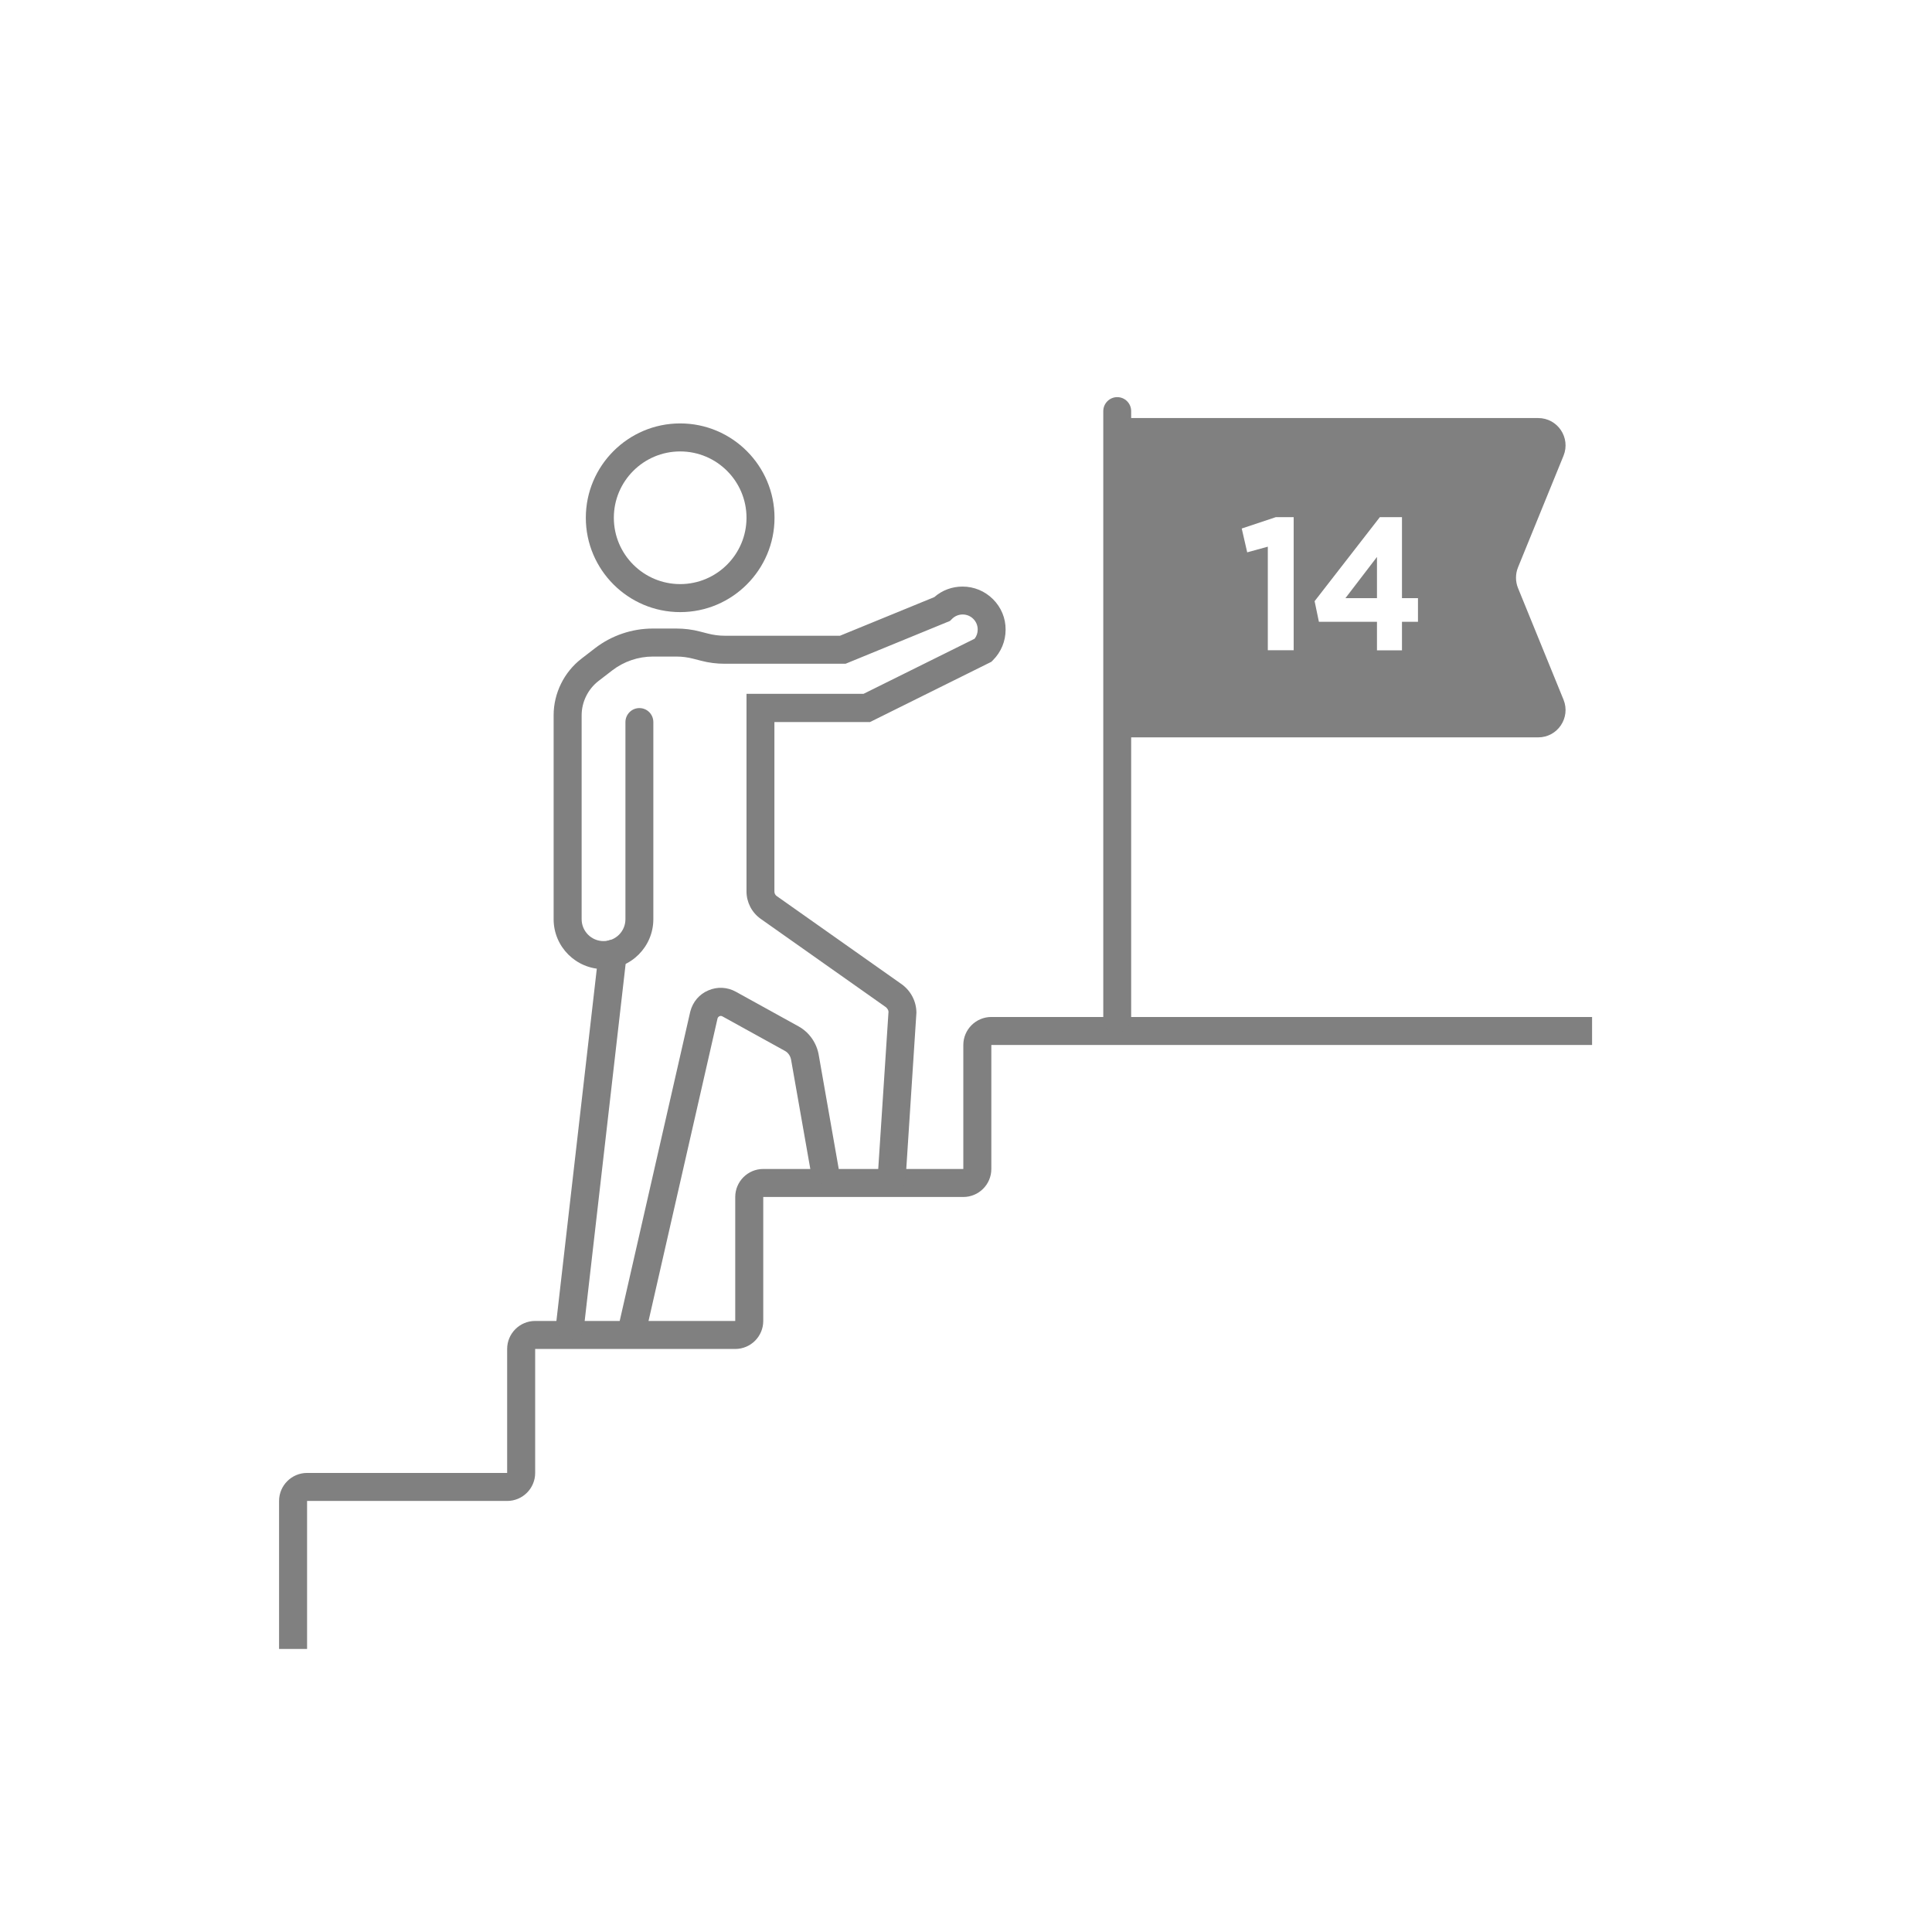
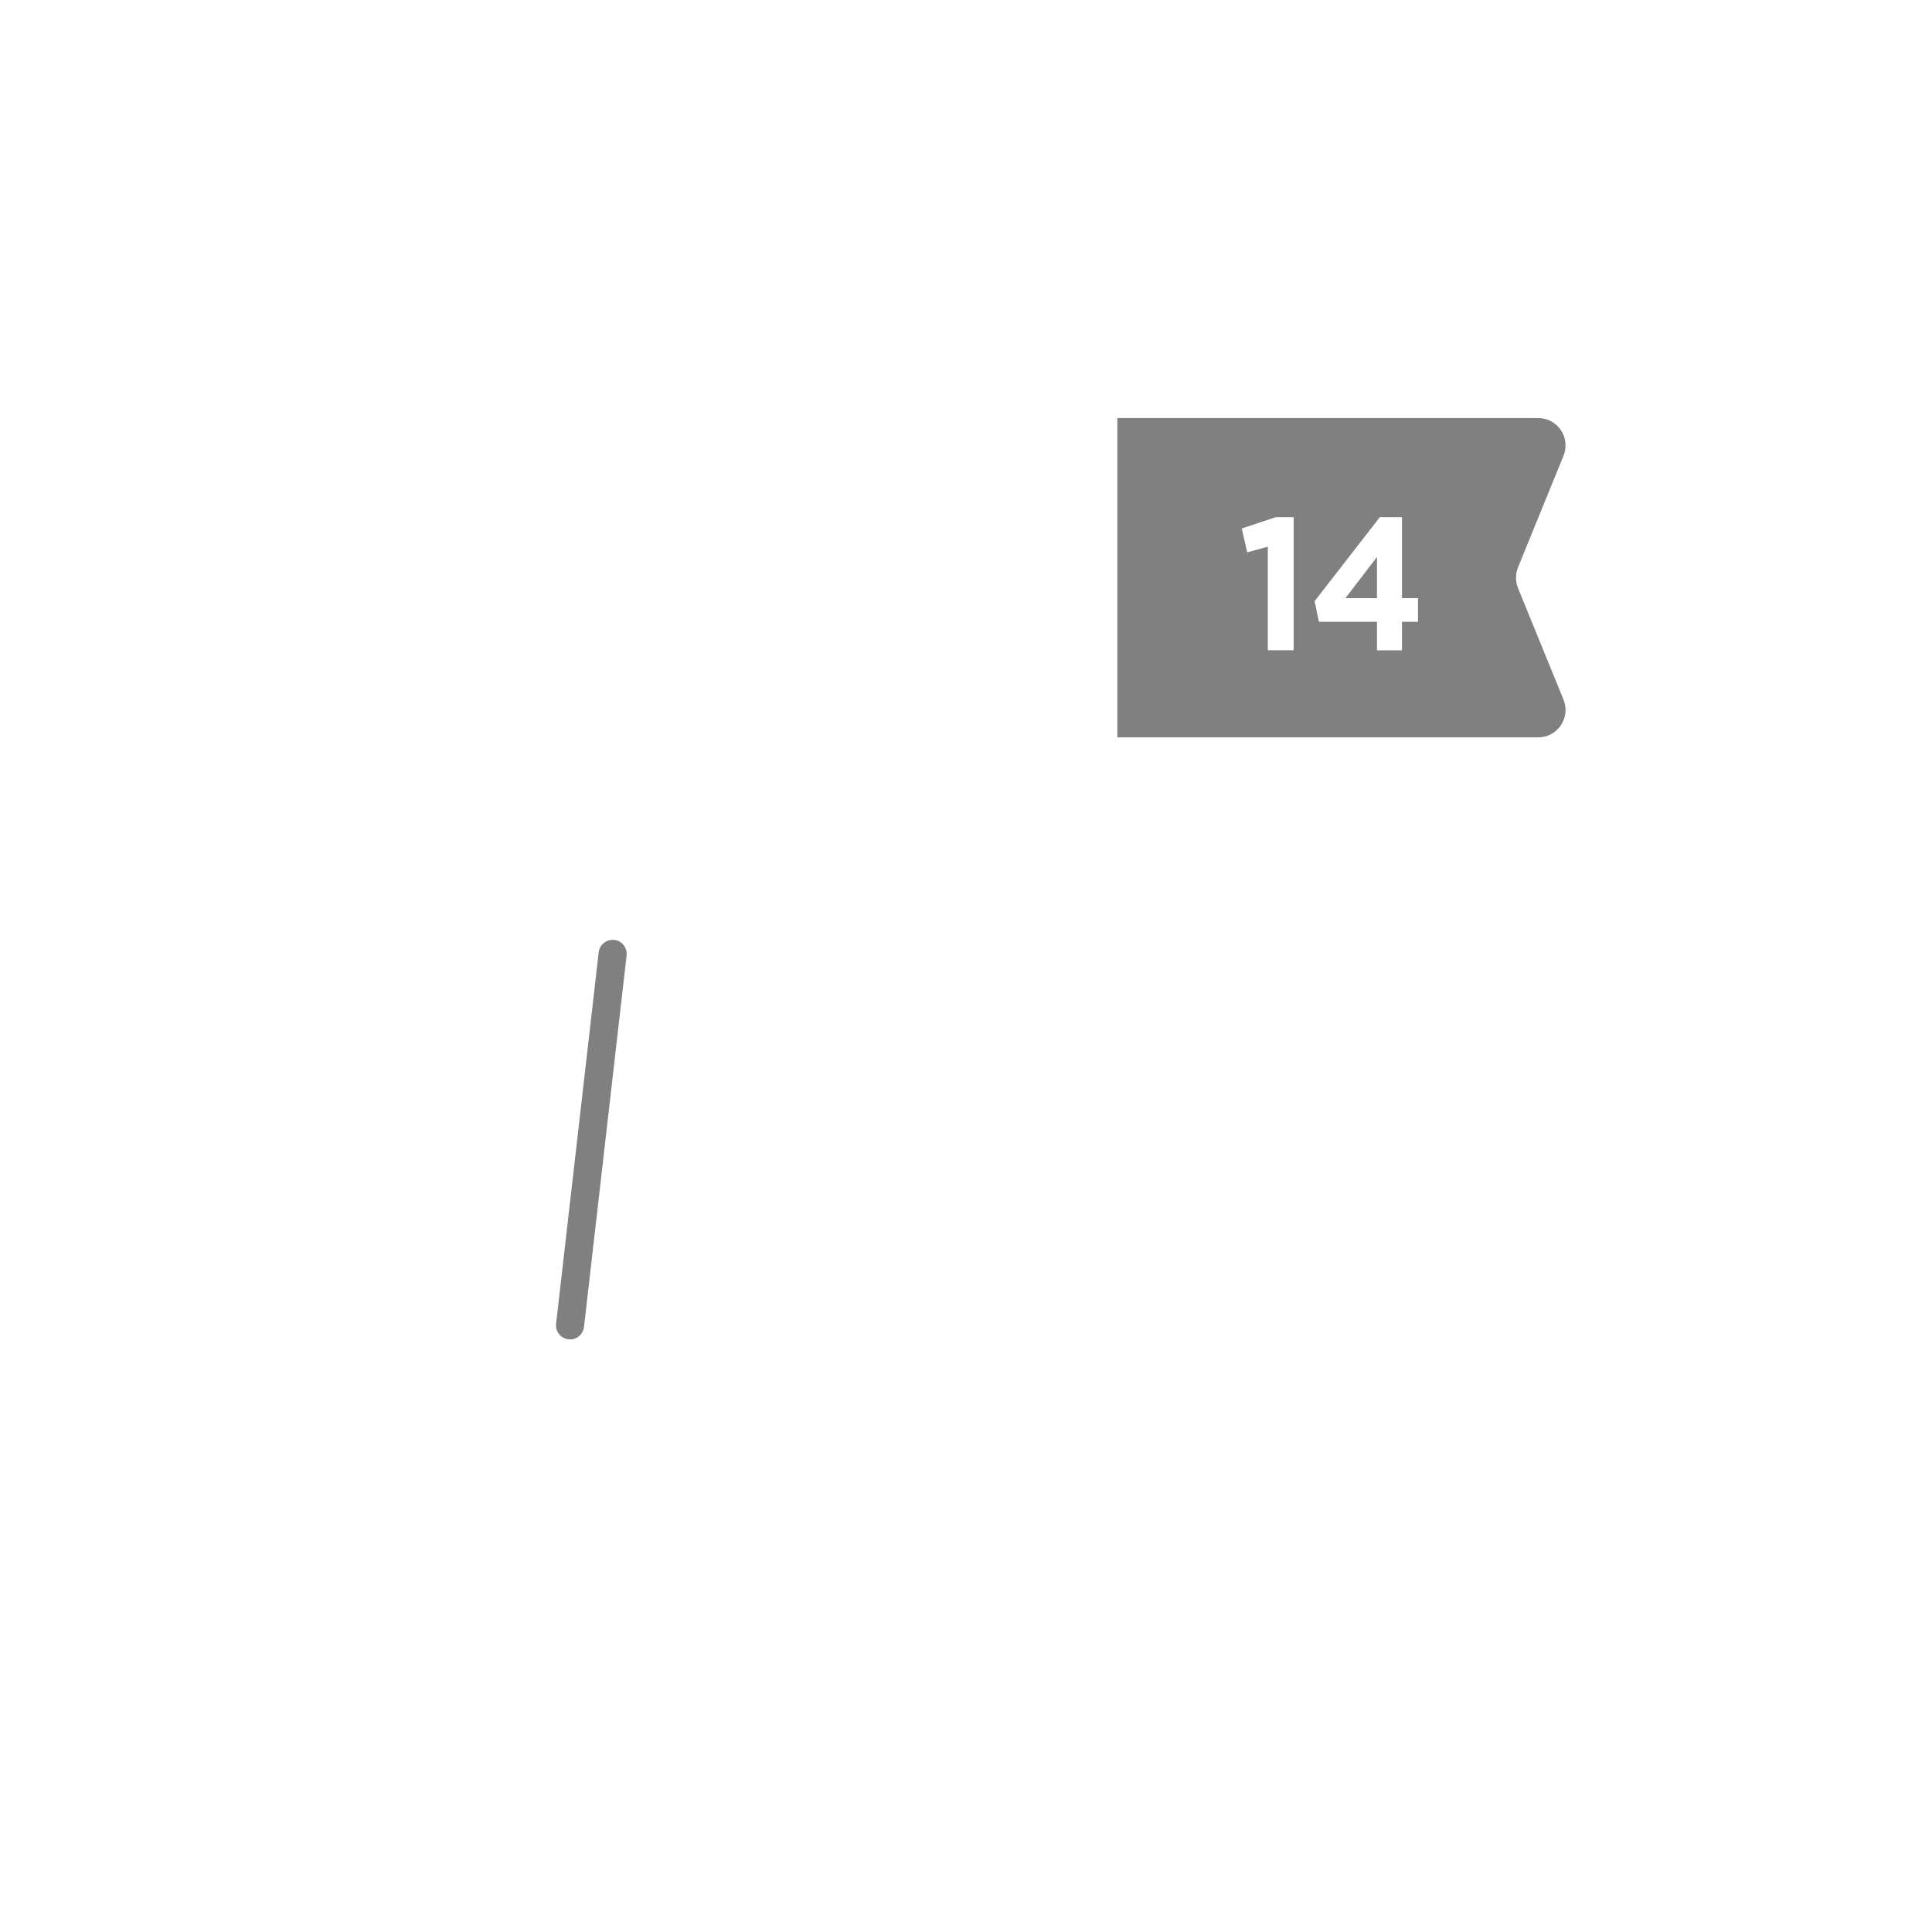
<svg xmlns="http://www.w3.org/2000/svg" width="180" height="180" viewBox="0 0 180 180" fill="none">
  <rect width="180" height="180" fill="white" />
  <g clip-path="url(#clip0_549_47211)">
-     <path d="M28.61 153.63H26V139.84C26 138.4 27.17 137.23 28.61 137.23H47.25V125.68C47.25 124.24 48.42 123.07 49.86 123.07H68.5V111.52C68.5 110.08 69.67 108.91 71.11 108.91H89.75V97.36C89.75 95.92 90.92 94.75 92.36 94.75H148.33V97.36H92.36V108.91C92.36 110.35 91.19 111.52 89.75 111.52H71.11V123.07C71.11 124.51 69.94 125.68 68.5 125.68H49.86V137.23C49.86 138.67 48.69 139.84 47.25 139.84H28.61V153.63Z" fill="#808080" />
-     <path d="M104.089 96.22C103.369 96.22 102.789 95.64 102.789 94.91V38.31C102.789 37.59 103.369 37 104.089 37C104.809 37 105.389 37.58 105.389 38.31V94.92C105.389 95.64 104.809 96.23 104.089 96.23" fill="#808080" />
    <path d="M143.31 68.699H104.1V38.949H143.31C145.12 38.949 146.35 40.779 145.67 42.459L141.43 52.859C141.18 53.479 141.18 54.169 141.43 54.789L145.67 65.189C146.35 66.869 145.12 68.699 143.31 68.699Z" fill="#808080" />
-     <path d="M83.09 110.96C83.09 110.96 83.03 110.96 83 110.96C82.28 110.91 81.74 110.29 81.78 109.57L82.78 94.26C82.78 94.13 82.67 93.93 82.5 93.81L70.85 85.59C70.03 85 69.55 84.05 69.55 83.05V64.64H80.46L90.8 59.51C90.99 59.27 91.09 58.97 91.09 58.65C91.09 58.27 90.94 57.92 90.68 57.66C90.41 57.39 90.06 57.25 89.69 57.25C89.31 57.25 88.96 57.4 88.7 57.66L88.51 57.85L78.78 61.84H67.52C66.78 61.84 66.04 61.75 65.32 61.56L64.58 61.37C64.07 61.24 63.55 61.17 63.03 61.17H60.82C59.46 61.17 58.12 61.63 57.04 62.46L55.77 63.44C54.78 64.2 54.19 65.4 54.19 66.64V85.64C54.19 86.76 55.1 87.68 56.23 87.68C57.36 87.68 58.27 86.77 58.27 85.64V67.28C58.27 66.56 58.85 65.97 59.57 65.97C60.29 65.97 60.87 66.55 60.87 67.28V85.64C60.87 88.2 58.79 90.29 56.23 90.29C53.67 90.29 51.58 88.21 51.58 85.64V66.64C51.58 64.59 52.55 62.62 54.17 61.37L55.44 60.39C56.97 59.21 58.88 58.56 60.81 58.56H63.02C63.76 58.56 64.5 58.65 65.22 58.84L65.96 59.03C66.47 59.16 66.99 59.23 67.51 59.23H78.26L87.05 55.63C87.78 54.99 88.7 54.65 89.68 54.65C90.75 54.65 91.76 55.07 92.52 55.83C93.28 56.59 93.7 57.6 93.69 58.67C93.69 59.74 93.27 60.75 92.51 61.51L92.36 61.66L81.06 67.27H72.15V83.07C72.15 83.23 72.23 83.39 72.36 83.48L84.01 91.7C84.87 92.32 85.38 93.31 85.38 94.36L84.38 109.76C84.33 110.45 83.76 110.98 83.08 110.98L83.09 110.96Z" fill="#808080" />
-     <path d="M58.91 125.08C58.81 125.08 58.72 125.07 58.62 125.05C57.92 124.89 57.48 124.19 57.64 123.49L64.31 94.25C64.55 93.33 65.16 92.62 66 92.27C66.83 91.91 67.77 91.96 68.56 92.4L74.39 95.62C75.41 96.18 76.11 97.2 76.29 98.35L78.13 108.83C78.25 109.54 77.78 110.22 77.07 110.34C76.36 110.46 75.68 109.99 75.56 109.28L73.71 98.77C73.65 98.39 73.44 98.08 73.13 97.91L67.3 94.69C67.19 94.63 67.09 94.65 67.03 94.68C66.97 94.71 66.88 94.77 66.85 94.89L60.19 124.09C60.05 124.7 59.51 125.11 58.92 125.11L58.91 125.08Z" fill="#808080" />
    <path d="M53.109 124.781C53.109 124.781 53.009 124.781 52.959 124.781C52.239 124.701 51.729 124.051 51.809 123.331L55.779 88.721C55.859 88.001 56.519 87.491 57.229 87.571C57.949 87.651 58.459 88.301 58.379 89.021L54.409 123.631C54.329 124.301 53.769 124.791 53.119 124.791L53.109 124.781Z" fill="#808080" />
-     <path d="M63.37 57.029C58.52 57.029 54.58 53.079 54.58 48.239C54.58 43.399 58.52 39.449 63.37 39.449C68.22 39.449 72.16 43.399 72.16 48.239C72.16 53.079 68.22 57.029 63.37 57.029ZM63.37 42.059C59.96 42.059 57.19 44.829 57.19 48.239C57.19 51.649 59.96 54.419 63.37 54.419C66.78 54.419 69.55 51.649 69.55 48.239C69.55 44.829 66.78 42.059 63.37 42.059Z" fill="#808080" />
    <path d="M118.129 50.93L116.199 51.46L115.689 49.24L118.869 48.18H120.529V60.58H118.119V50.92L118.129 50.93Z" fill="white" />
    <path d="M128.289 57.93H122.879L122.479 56.01L128.559 48.18H130.619V55.73H132.109V57.93H130.619V60.59H128.289V57.93ZM128.289 55.73V51.89L125.349 55.73H128.289Z" fill="white" />
  </g>
  <defs>
    <clipPath id="clip0_549_47211">
      <rect width="122.33" height="116.63" fill="white" transform="translate(26 37)" />
    </clipPath>
  </defs>
</svg>